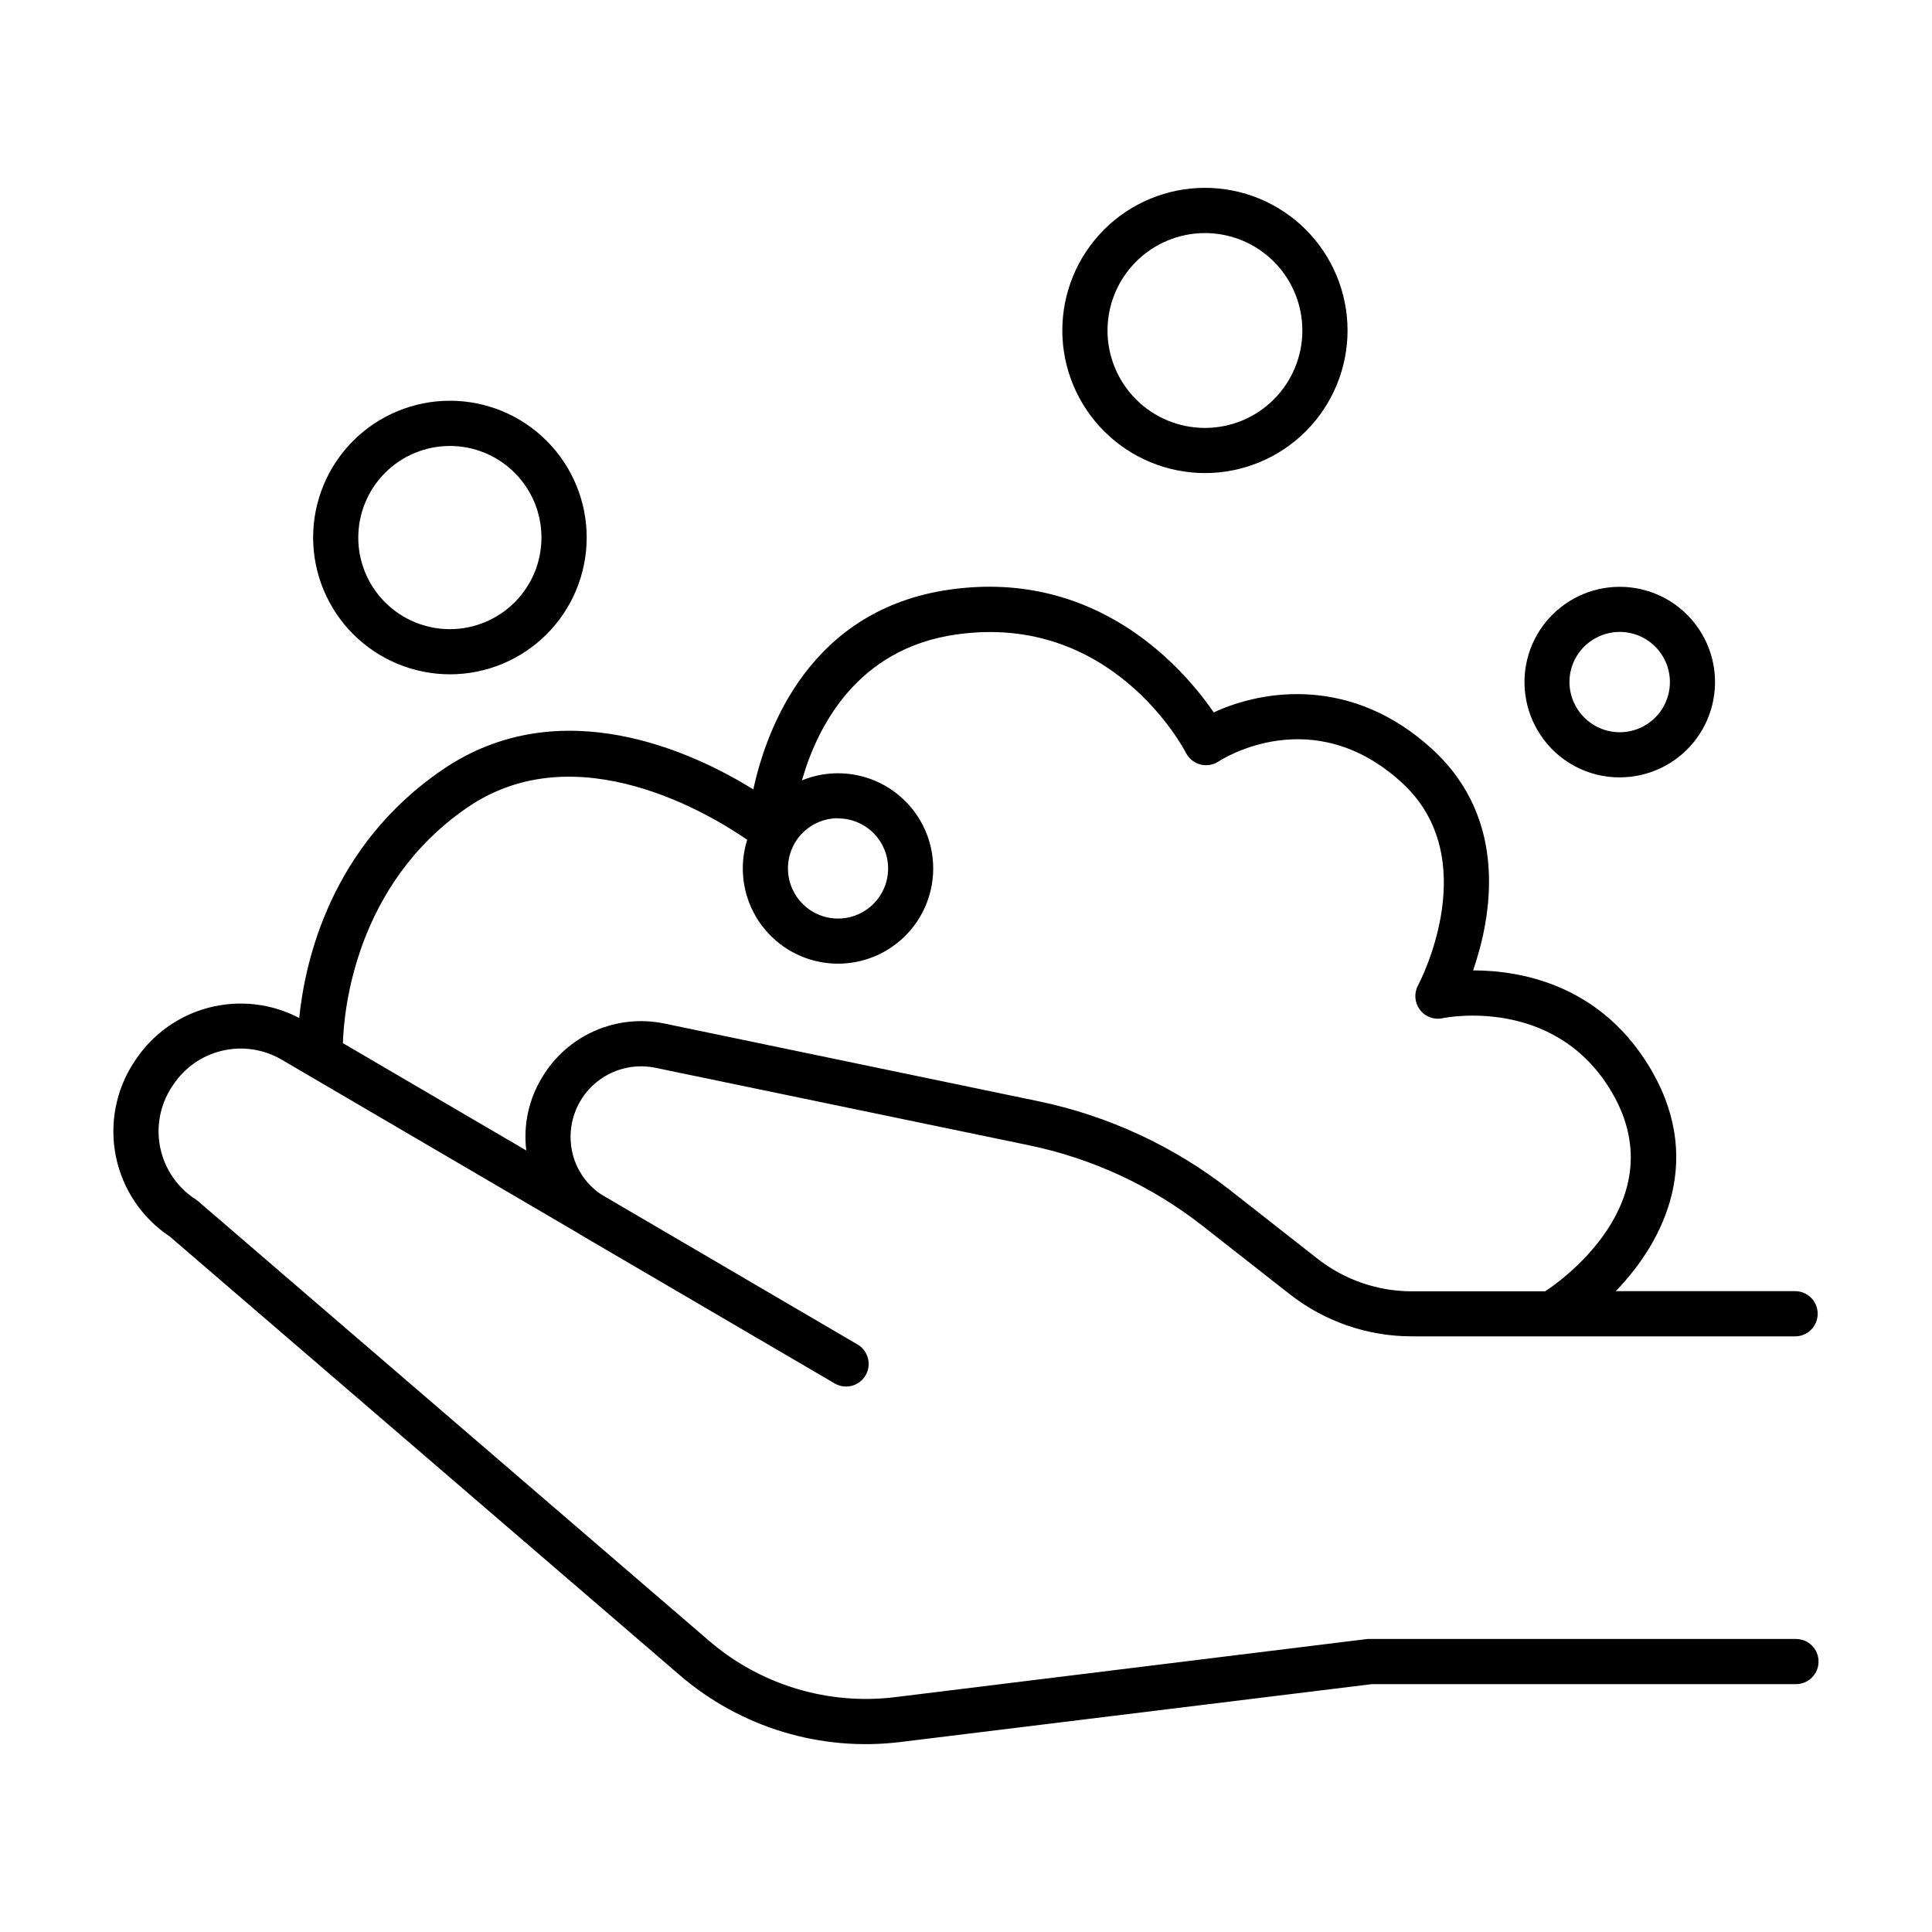
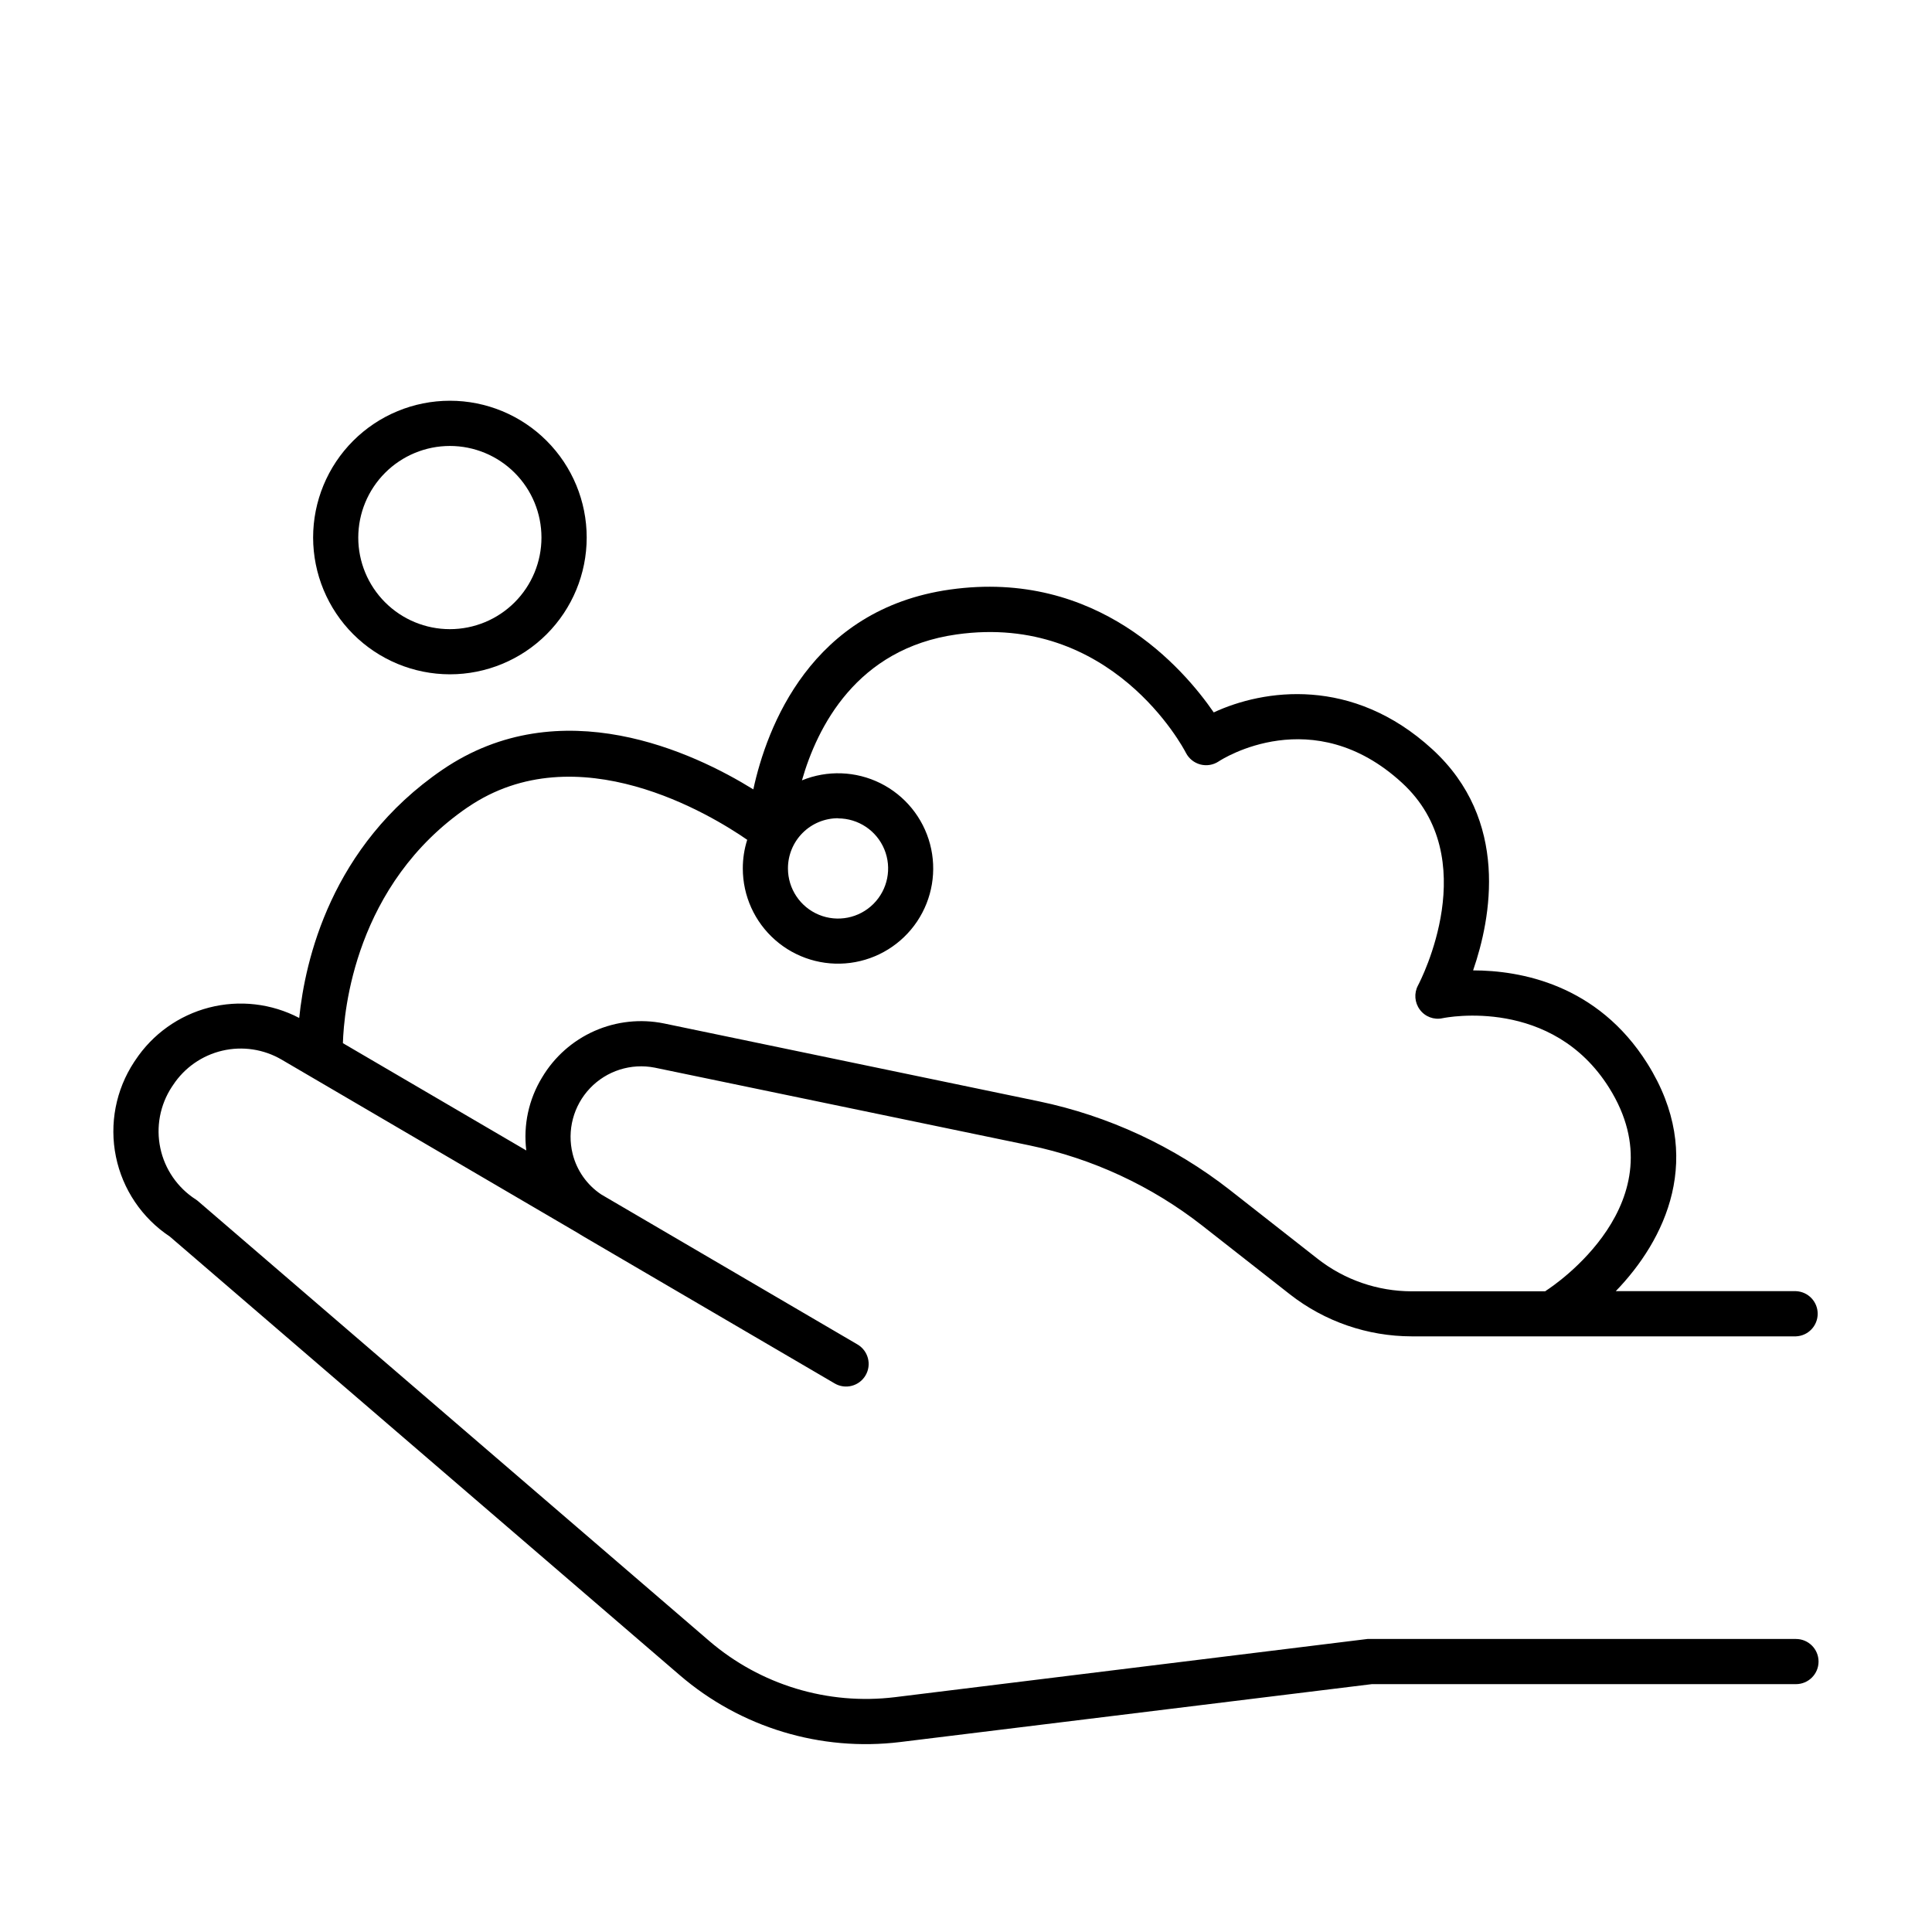
<svg xmlns="http://www.w3.org/2000/svg" fill="#000000" width="800px" height="800px" version="1.1" viewBox="144 144 512 512">
  <g>
    <path d="m263.22 322.7c9.613 0.004 18.836-3.816 25.637-10.613s10.621-16.02 10.625-25.633c0-9.617-3.82-18.84-10.621-25.637-6.797-6.801-16.02-10.621-25.633-10.617-9.617 0-18.84 3.82-25.637 10.621-6.797 6.801-10.613 16.023-10.613 25.637 0.016 9.609 3.836 18.82 10.629 25.613 6.793 6.793 16.004 10.617 25.613 10.629zm0-60.516c6.438 0 12.613 2.559 17.164 7.109 4.555 4.551 7.109 10.727 7.109 17.164 0 6.441-2.555 12.613-7.109 17.168-4.551 4.551-10.727 7.109-17.164 7.109s-12.613-2.559-17.164-7.109c-4.555-4.555-7.113-10.727-7.113-17.168 0.008-6.434 2.566-12.605 7.117-17.16 4.551-4.551 10.723-7.109 17.16-7.113z" />
-     <path d="m463.32 269.37c10.023 0 19.637-3.981 26.727-11.07 7.086-7.09 11.07-16.703 11.066-26.727 0-10.027-3.984-19.641-11.07-26.727-7.09-7.086-16.707-11.07-26.73-11.066-10.023 0-19.637 3.984-26.727 11.074-7.086 7.09-11.066 16.707-11.062 26.73 0.012 10.02 4 19.625 11.086 26.707 7.086 7.086 16.691 11.07 26.711 11.078zm0-63.605c6.848 0 13.414 2.723 18.258 7.562 4.84 4.844 7.562 11.41 7.562 18.258 0 6.848-2.723 13.414-7.562 18.258-4.844 4.844-11.41 7.562-18.258 7.562-6.848 0-13.418-2.719-18.258-7.562-4.844-4.844-7.562-11.41-7.562-18.258 0.008-6.844 2.731-13.406 7.57-18.25 4.84-4.84 11.402-7.562 18.25-7.57z" />
-     <path d="m573.31 350.01c7.547-0.016 14.691-3.41 19.477-9.25 4.781-5.84 6.703-13.516 5.231-20.918-1.469-7.402-6.176-13.762-12.828-17.332-6.652-3.566-14.551-3.973-21.531-1.105-6.984 2.867-12.316 8.711-14.539 15.926-2.219 7.215-1.098 15.043 3.062 21.344 4.664 7.117 12.617 11.387 21.129 11.336zm-7.359-36.359h-0.004c4.492-2.953 10.316-2.91 14.762 0.102 4.449 3.016 6.644 8.41 5.566 13.672-1.078 5.266-5.219 9.363-10.492 10.387-5.273 1.02-10.645-1.23-13.613-5.711-1.977-2.938-2.688-6.547-1.977-10.016 0.711-3.469 2.785-6.508 5.754-8.434z" />
    <path d="m619.96 578.34h-112.79c-0.242-0.016-0.484-0.016-0.727 0l-125.3 15.43c-17.766 2.16-35.621-3.25-49.199-14.91l-135.43-116.52c-0.207-0.18-0.426-0.344-0.66-0.492-4.809-3.102-8.18-7.992-9.363-13.59-1.188-5.598-0.09-11.438 3.047-16.223l0.316-0.461v-0.004c3.016-4.602 7.688-7.867 13.047-9.125 5.359-1.258 10.996-0.406 15.746 2.375l78.406 45.895c0.402 0.266 0.816 0.512 1.23 0.758l66.914 39.152h-0.004c2.852 1.672 6.519 0.715 8.191-2.141 1.672-2.852 0.711-6.519-2.141-8.191l-67.895-39.742c-3.785-2.516-6.492-6.356-7.59-10.766-1.539-6.203 0.199-12.766 4.606-17.398 4.41-4.629 10.879-6.684 17.152-5.449l99.324 20.605c16.676 3.481 32.328 10.746 45.746 21.242l23.262 18.234c9.203 7.195 20.547 11.109 32.227 11.129h101.88c3.215-0.129 5.75-2.773 5.75-5.988 0-3.215-2.535-5.856-5.75-5.988h-47.762c13.059-13.5 23.922-35.57 8.375-60.328-13.246-21.066-33.762-24.668-46.18-24.68 4.793-13.863 9.711-39.824-10.824-58.617-21.188-19.406-44.715-15.883-57.91-9.75-7.988-11.609-30.801-38.062-69.863-32.562-36.941 5.195-48.602 36.566-52.152 52.961-15.676-9.711-51.098-26.566-82.391-5.207-29.598 20.215-36.406 50.617-37.953 65.781-7.344-3.844-15.855-4.824-23.879-2.754-8.027 2.074-15 7.055-19.566 13.973l-0.316 0.461h0.004c-4.859 7.394-6.59 16.414-4.816 25.078 1.773 8.668 6.91 16.281 14.281 21.172l135.14 116.24c16.121 13.871 37.34 20.301 58.449 17.715l124.97-15.34h112.39c3.305 0 5.984-2.68 5.984-5.984 0-3.305-2.68-5.984-5.984-5.984zm-253.87-217.46c5.367 0 10.211 3.234 12.266 8.195 2.051 4.957 0.918 10.668-2.879 14.465-3.797 3.797-9.508 4.934-14.465 2.879-4.961-2.055-8.195-6.894-8.195-12.266-0.012-3.535 1.391-6.93 3.891-9.43s5.894-3.898 9.434-3.883zm-98.125-2.953c28.988-19.809 64.727 2.176 74.055 8.629-0.781 2.461-1.176 5.027-1.168 7.609 0 7.258 3.129 14.164 8.586 18.949 5.453 4.789 12.707 6.996 19.906 6.059 7.199-0.941 13.641-4.934 17.688-10.961 4.043-6.027 5.297-13.504 3.438-20.52-1.859-7.019-6.652-12.895-13.148-16.129-6.5-3.231-14.078-3.508-20.797-0.762 4.023-14.051 14.426-34.941 40.992-38.672 41.004-5.785 60.023 29.902 60.781 31.418l0.004 0.004c0.785 1.508 2.172 2.613 3.816 3.043 1.641 0.43 3.391 0.141 4.812-0.789 0.984-0.668 25.004-16.008 48.582 5.617 21.777 19.945 4.988 52.379 4.269 53.738-1.09 2.051-0.898 4.543 0.492 6.406 1.379 1.875 3.734 2.766 6.012 2.269 1.172-0.246 29.027-5.637 44.141 18.422 18.992 30.238-15.055 52.703-16.5 53.637-0.152 0.098-0.301 0.203-0.441 0.316h-35.406c-9-0.016-17.742-3.031-24.836-8.57l-23.254-18.234h0.004c-14.875-11.633-32.223-19.688-50.707-23.547l-99.305-20.633c-6.207-1.266-12.648-0.57-18.441 1.992-5.789 2.562-10.637 6.863-13.875 12.305-3.543 5.797-5.019 12.621-4.191 19.363l-48.602-28.438c0.246-8.395 3.16-42.094 33.145-62.57z" />
  </g>
</svg>